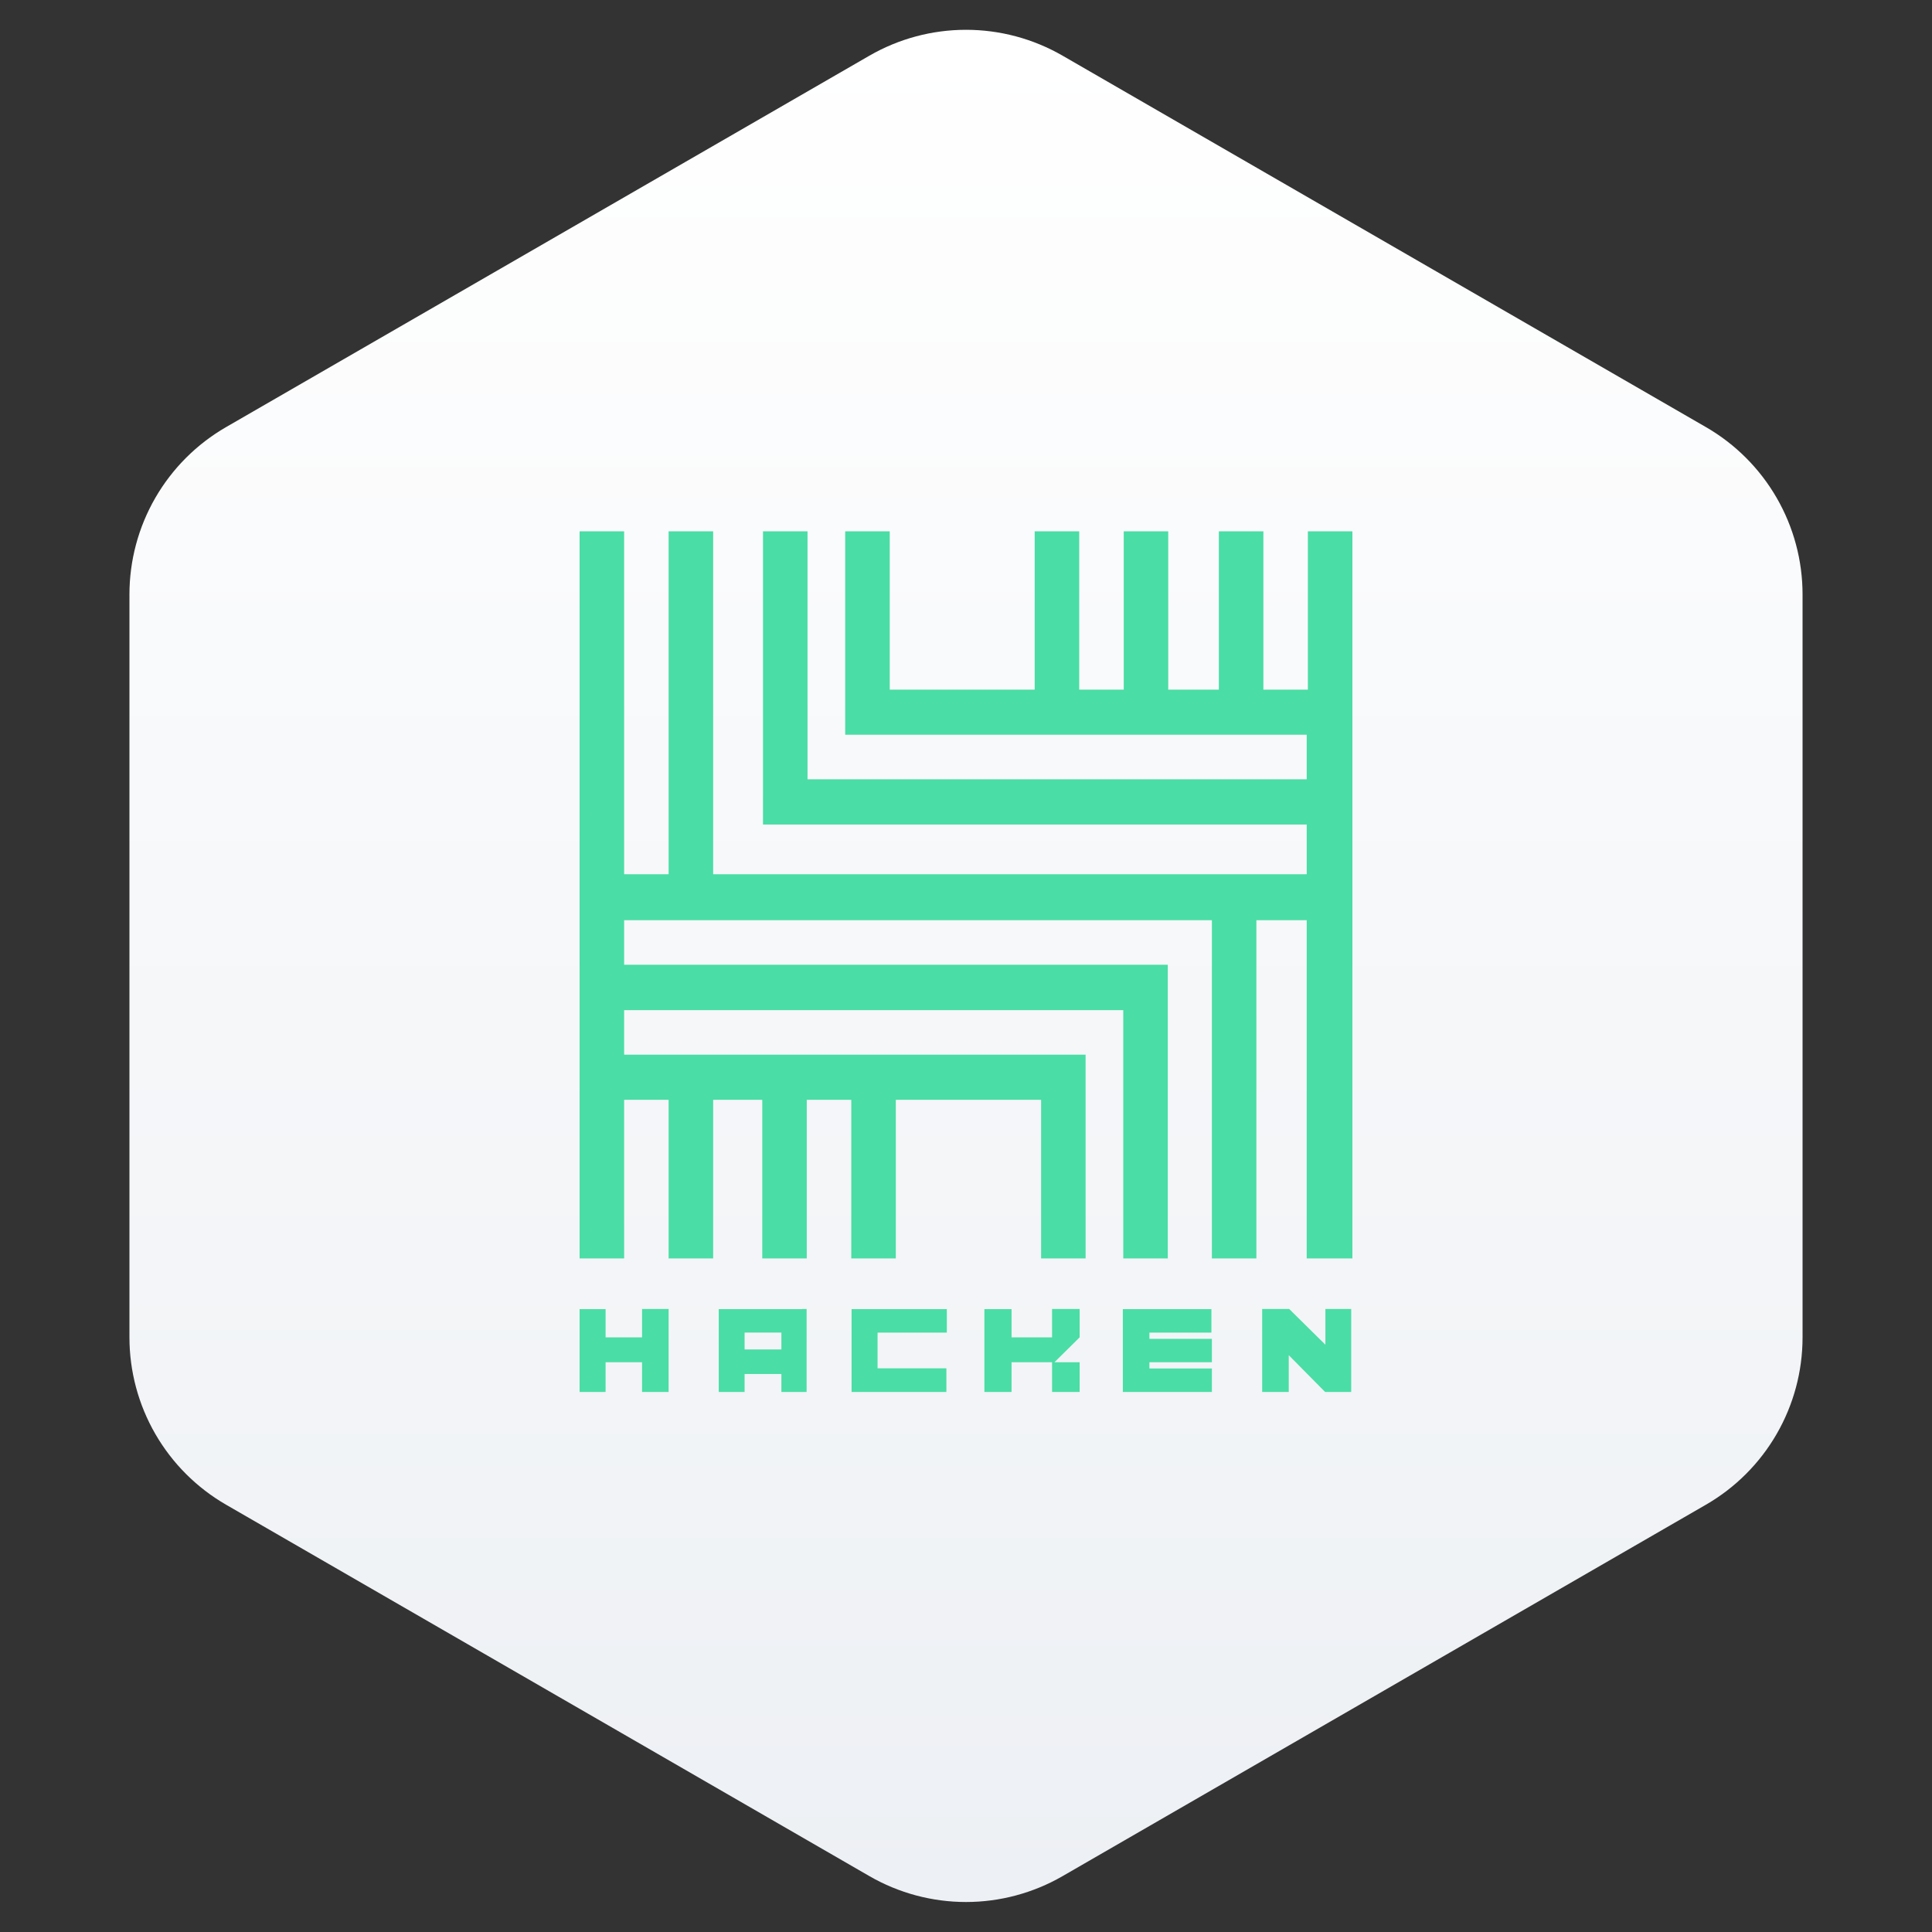
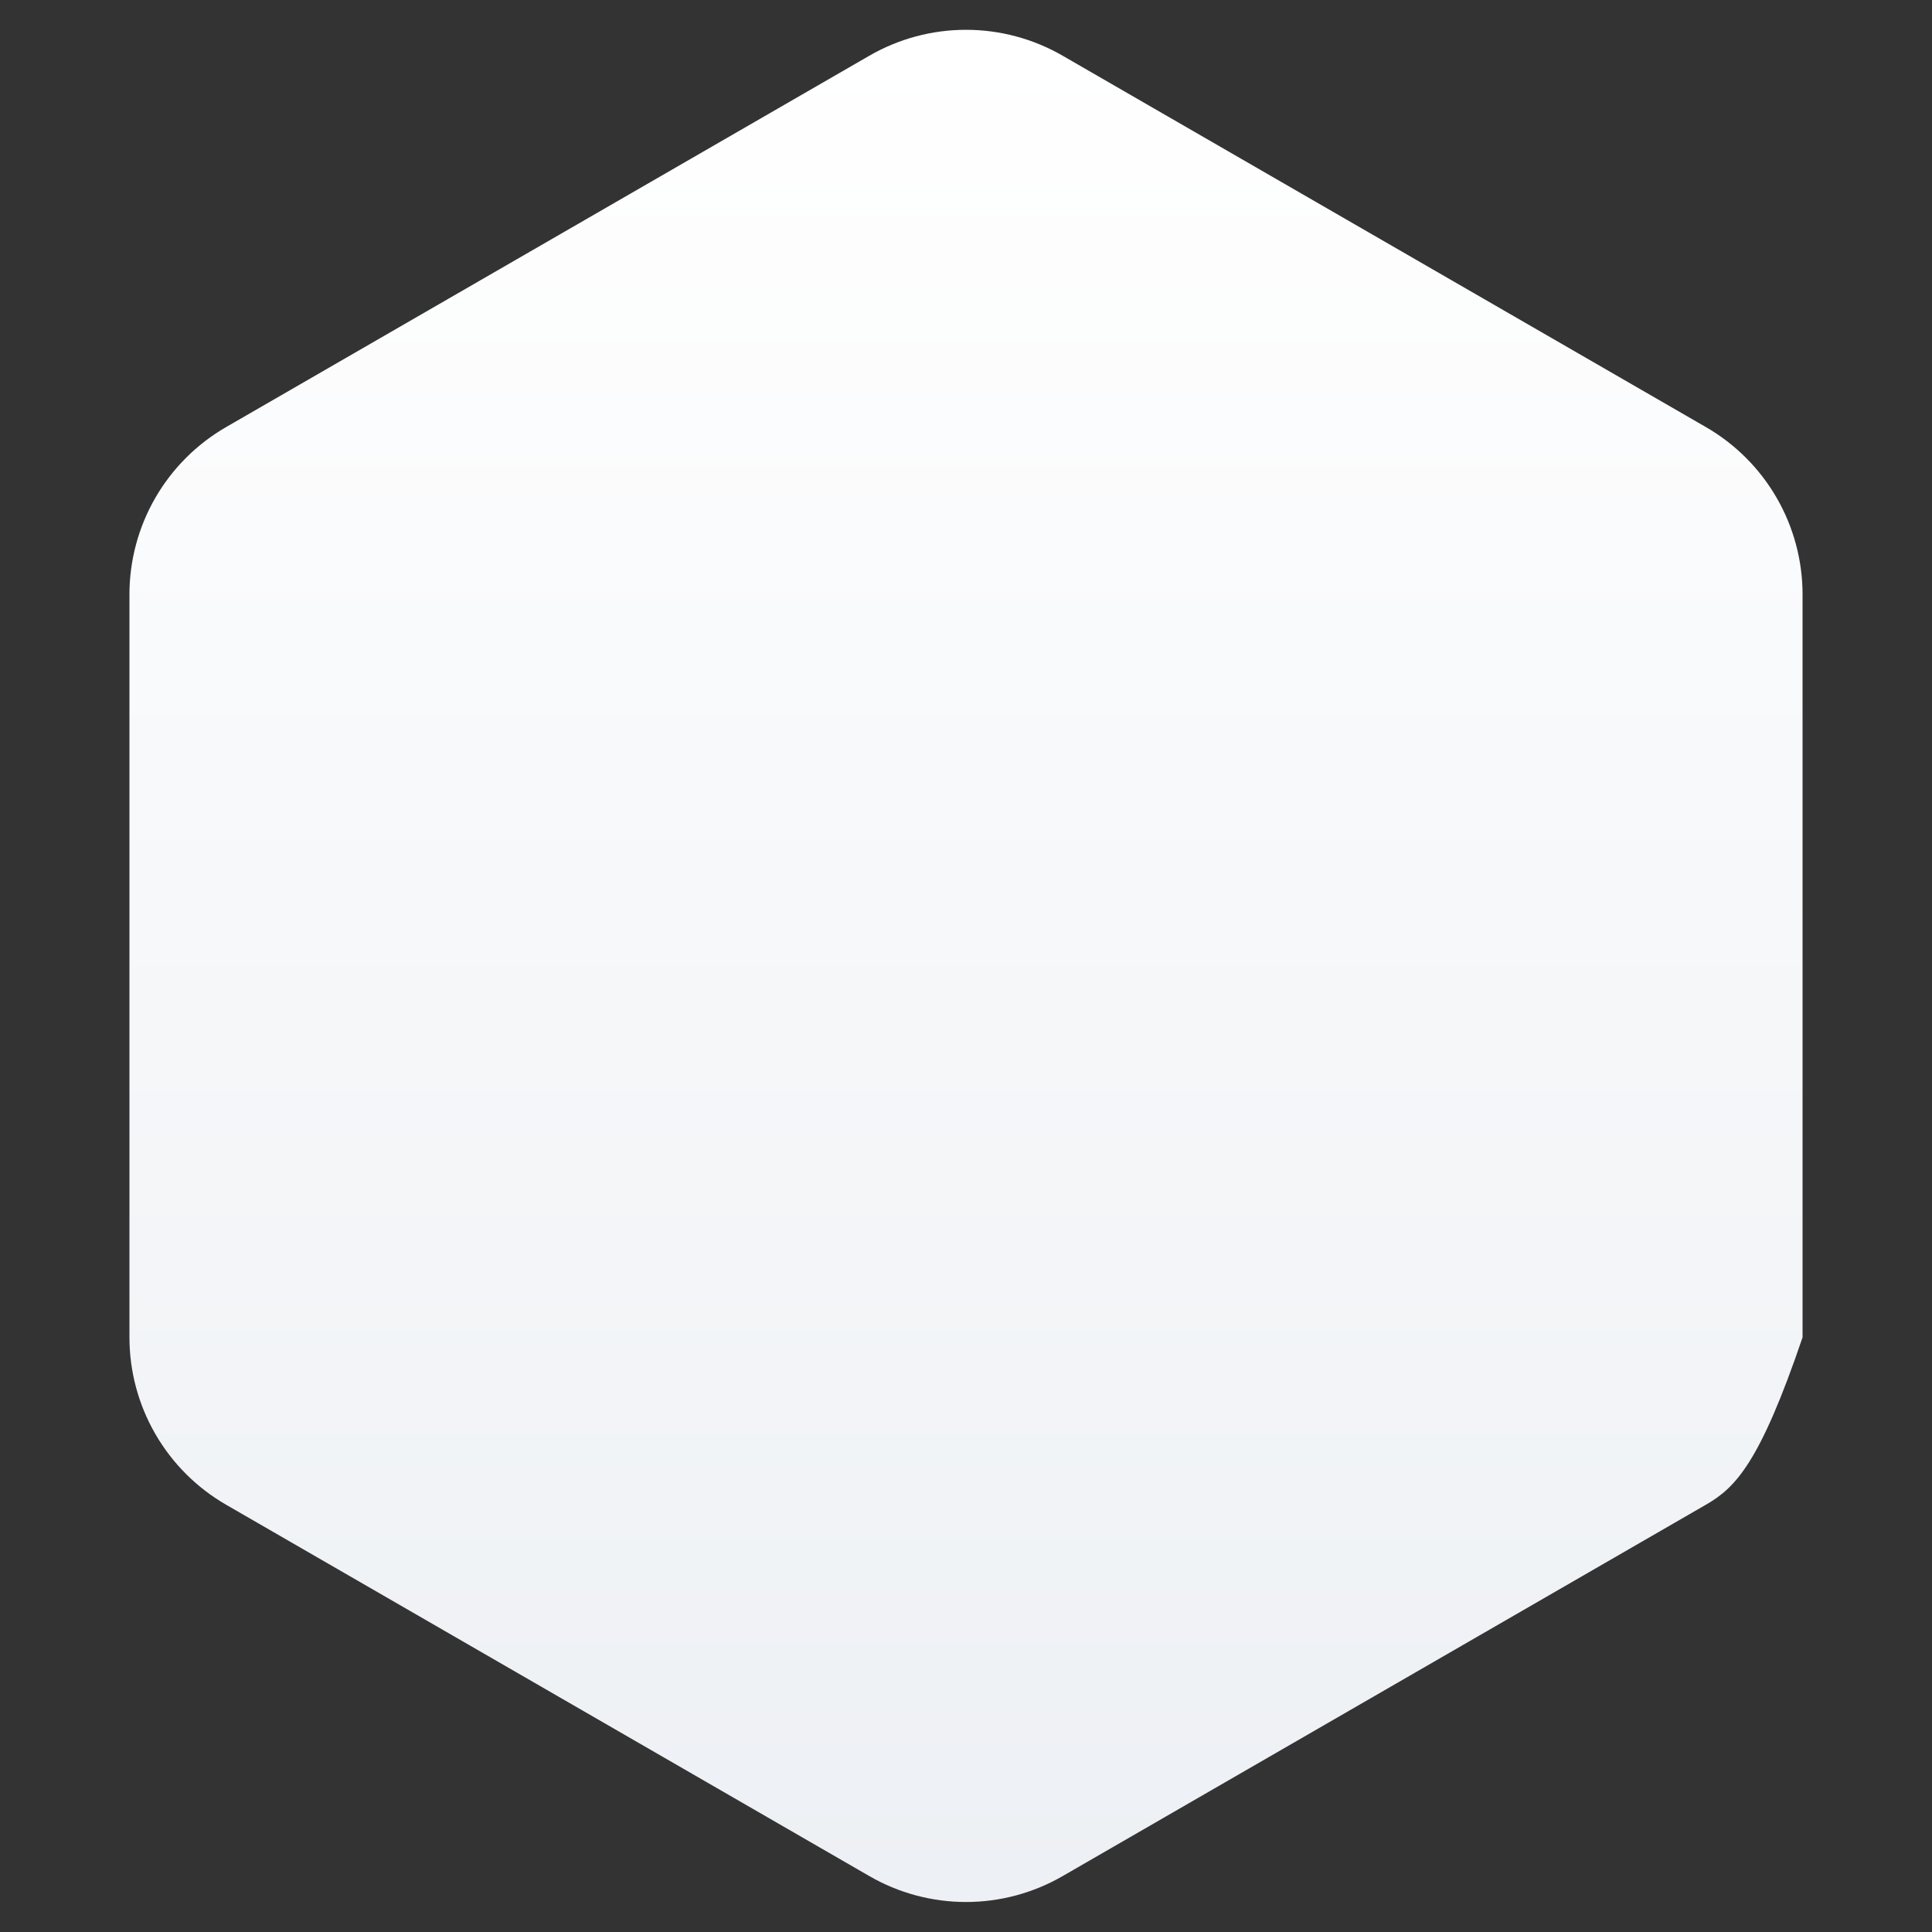
<svg xmlns="http://www.w3.org/2000/svg" width="40" height="40" viewBox="0 0 40 40" fill="none">
  <rect x="0" y="0" width="40" height="40" fill="#333333" stroke="none" />
-   <path fill-rule="evenodd" clip-rule="evenodd" d="M22 1.153L35.32 8.843C35.928 9.194 36.433 9.699 36.784 10.307C37.135 10.915 37.32 11.605 37.32 12.307V27.689C37.32 28.391 37.135 29.081 36.784 29.689C36.433 30.297 35.928 30.802 35.32 31.153L22 38.843C21.392 39.194 20.702 39.379 20 39.379C19.298 39.379 18.608 39.194 18 38.843L4.68 31.153C4.072 30.802 3.567 30.297 3.216 29.689C2.865 29.081 2.68 28.391 2.68 27.689V12.307C2.68 11.605 2.865 10.915 3.216 10.307C3.567 9.699 4.072 9.194 4.68 8.843L18 1.153C18.608 0.802 19.298 0.617 20 0.617C20.702 0.617 21.392 0.802 22 1.153Z" fill="url(#paint0_linear_1877_58761)" />
-   <path fill-rule="evenodd" clip-rule="evenodd" d="M13.843 27.101V28.819H13.293V28.204H12.538V28.819H12V27.104H12.538V27.688H13.293V27.101H13.843ZM19.603 27.101V27.59H18.169V28.33H19.594V28.819H17.631V27.104H19.594L19.603 27.101ZM26.691 27.101L27.441 27.841V27.101H27.975V28.819H27.435L26.682 28.057V28.819H26.132V27.101H26.691ZM22.353 27.101V27.688L21.831 28.204H22.353V28.819H21.782V28.204H20.943V28.819H20.381V27.104H20.943V27.688H21.782V27.101H22.353ZM16.608 27.101H16.7V28.819H16.178V28.447H15.416V28.819H14.881V27.104H16.608V27.101ZM25.081 27.101V27.59H23.797V27.719H25.091V28.204H23.797V28.333H25.091V28.819H23.247V27.104H25.091L25.081 27.101ZM16.178 27.589H15.416V27.939H16.178V27.589ZM12.922 11V18.1H13.843V11H14.765V18.1H27.054V17.071H15.797V11H16.719V16.134H27.054V15.212H17.499V11H18.421V14.278H21.422V11H22.344V14.278H23.266V11H24.187V14.278H25.235V11H26.157V14.278H27.078V11H28V26.054H27.054V19.052H26.012V26.054H25.091V19.052H12.922V19.974H24.178V26.054H23.256V20.914H12.922V21.836H22.476V26.054H21.555V22.77H18.547V26.054H17.625V22.77H16.703V26.054H15.782V22.77H14.765V26.054H13.843V22.77H12.922V26.054H12V11H12.922Z" fill="#4ADDA5" />
+   <path fill-rule="evenodd" clip-rule="evenodd" d="M22 1.153L35.32 8.843C35.928 9.194 36.433 9.699 36.784 10.307C37.135 10.915 37.32 11.605 37.32 12.307V27.689C36.433 30.297 35.928 30.802 35.32 31.153L22 38.843C21.392 39.194 20.702 39.379 20 39.379C19.298 39.379 18.608 39.194 18 38.843L4.68 31.153C4.072 30.802 3.567 30.297 3.216 29.689C2.865 29.081 2.68 28.391 2.68 27.689V12.307C2.68 11.605 2.865 10.915 3.216 10.307C3.567 9.699 4.072 9.194 4.68 8.843L18 1.153C18.608 0.802 19.298 0.617 20 0.617C20.702 0.617 21.392 0.802 22 1.153Z" fill="url(#paint0_linear_1877_58761)" />
  <defs>
    <linearGradient id="paint0_linear_1877_58761" x1="20" y1="0.617" x2="20" y2="39.379" gradientUnits="userSpaceOnUse">
      <stop stop-color="white" />
      <stop offset="1" stop-color="#EDF0F4" />
    </linearGradient>
  </defs>
</svg>